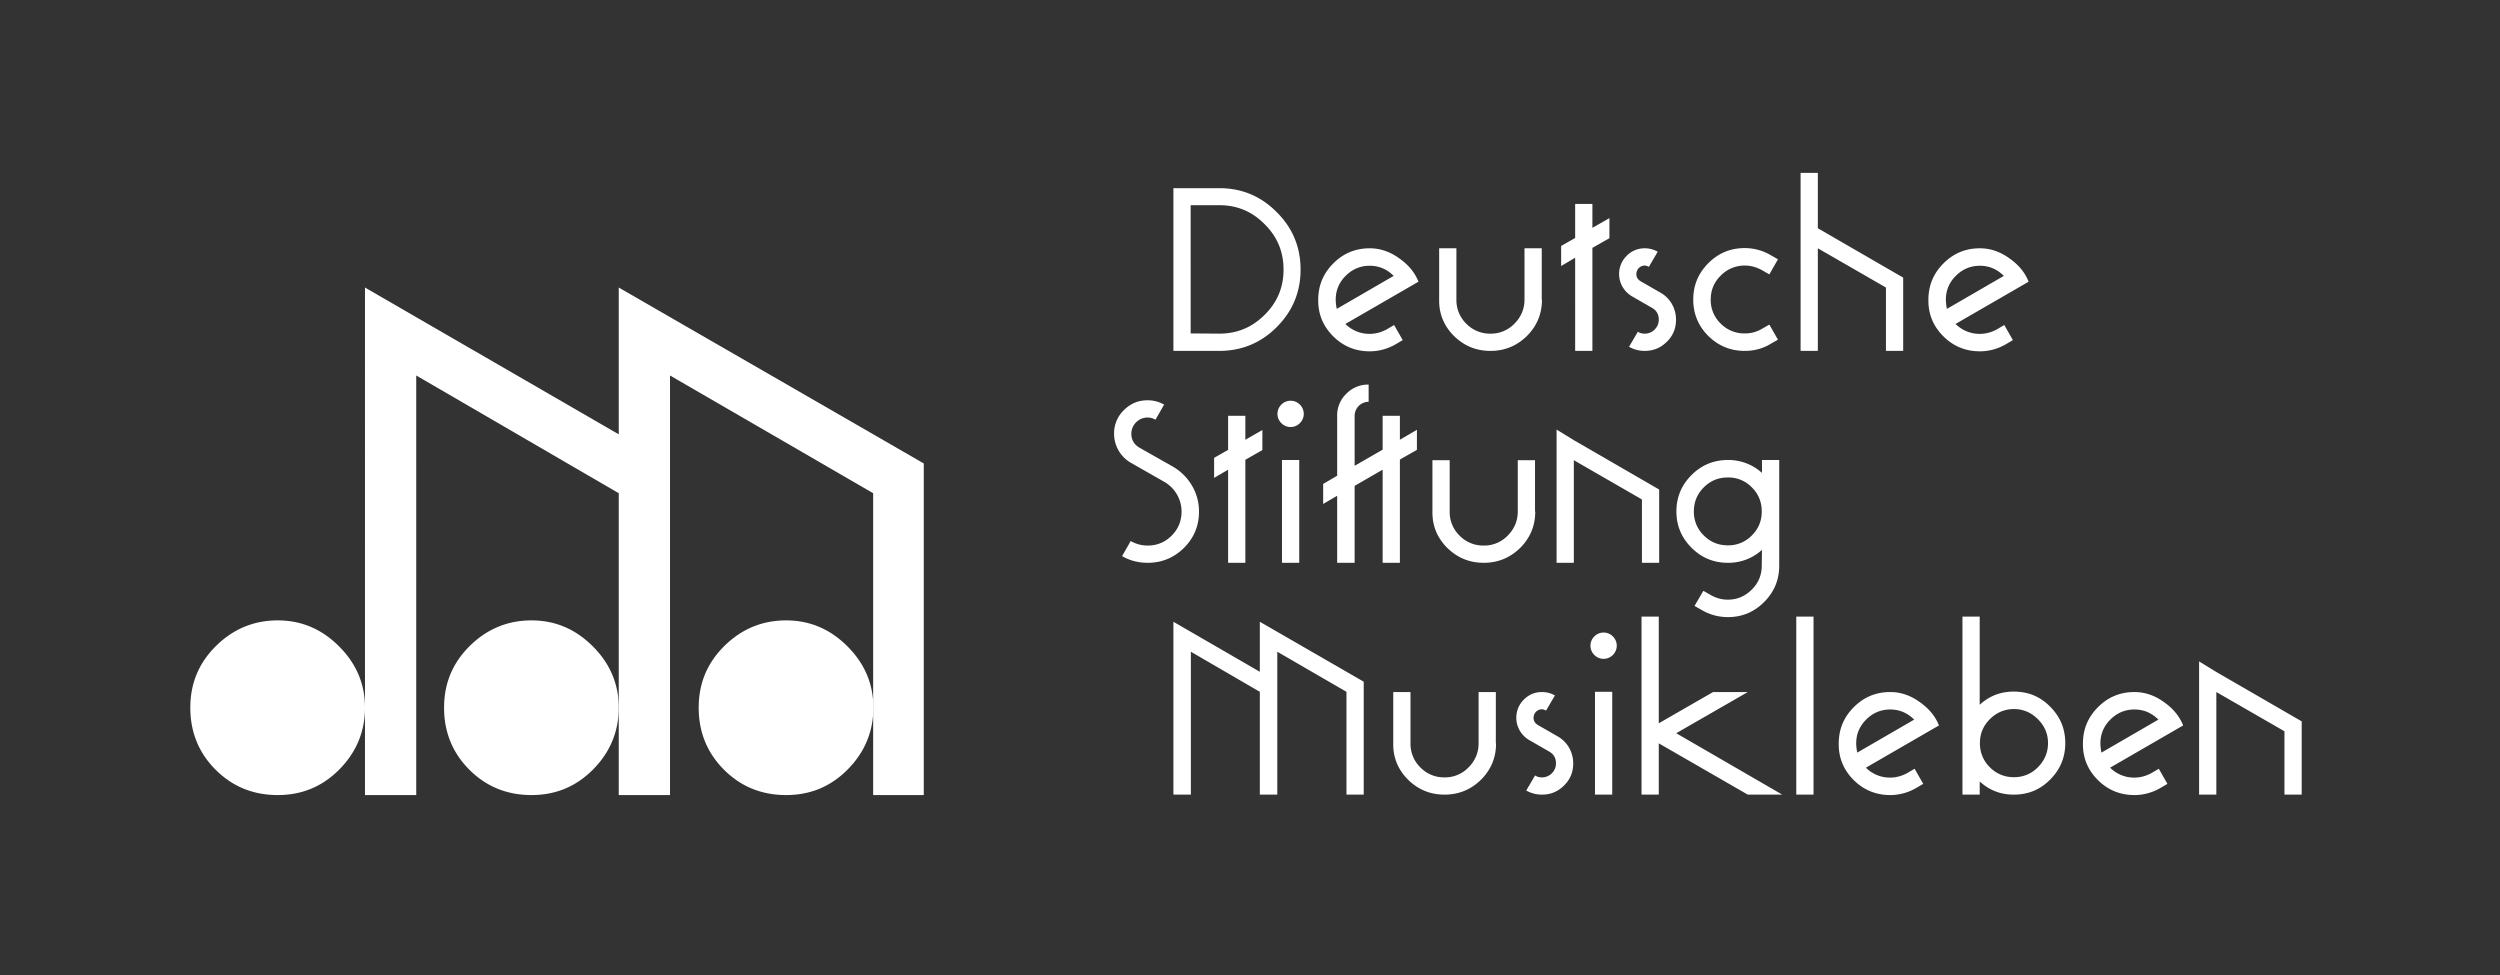
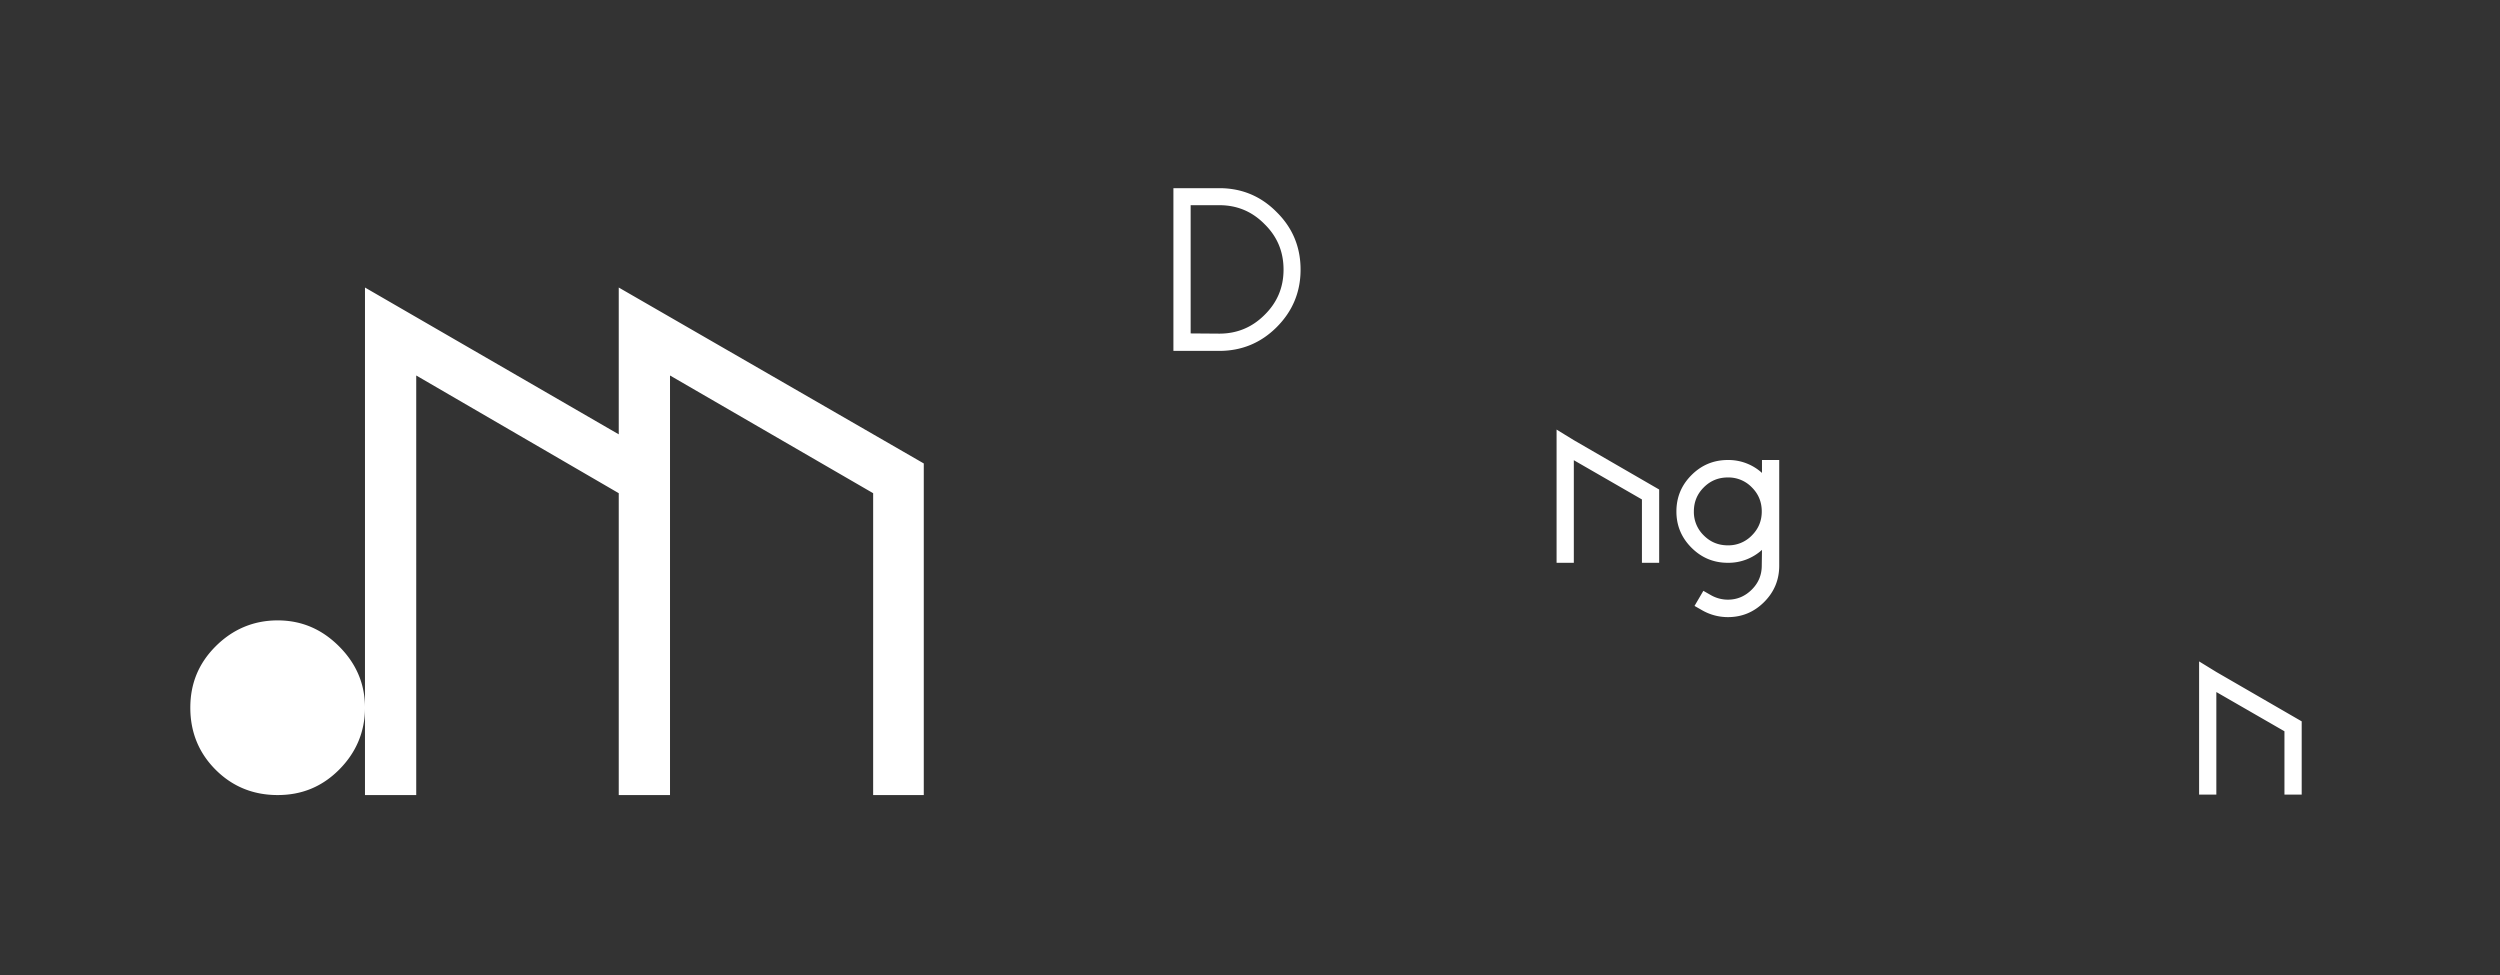
<svg xmlns="http://www.w3.org/2000/svg" height="87" width="223">
  <rect width="100%" height="100%" fill="#333333" stroke="none" />
  <g fill-rule="evenodd" fill="none">
-     <path d="M0 0h222.287v86.339H0z" />
    <path d="M196.16 58.997v11.884h1.538v-9.152l6.075 3.5v5.652h1.538v-6.537l-7.613-4.403zm-38.991-17.965v1.153a4.442 4.442 0 0 0-3.038-1.153c-1.269 0-2.346.442-3.249 1.346-.904.903-1.346 1.98-1.346 3.249 0 1.249.442 2.326 1.346 3.23.904.904 1.98 1.345 3.249 1.345a4.442 4.442 0 0 0 3.038-1.153l-.02 1.403c0 .827-.288 1.538-.884 2.134-.596.596-1.307.904-2.134.904a3.05 3.05 0 0 1-1.519-.404l-.673-.384-.788 1.346.673.384a4.6 4.6 0 0 0 2.307.615c1.25 0 2.326-.442 3.23-1.346.904-.904 1.346-1.98 1.346-3.249v-9.42h-1.538Zm-.904 6.729a2.903 2.903 0 0 1-2.134.884c-.846 0-1.557-.288-2.153-.884a2.905 2.905 0 0 1-.885-2.134c0-.846.289-1.558.885-2.153.596-.597 1.307-.885 2.153-.885a2.9 2.9 0 0 1 2.134.885c.596.595.884 1.307.884 2.153 0 .826-.288 1.538-.884 2.134Zm-17.418-9.443v11.884h1.538V41.05l6.075 3.5v5.652h1.538v-6.537l-7.613-4.403zm-32.641-20.015h2.557c1.577 0 2.922.557 4.037 1.691 1.135 1.115 1.692 2.461 1.692 4.057 0 1.576-.557 2.922-1.692 4.037-1.115 1.115-2.46 1.673-4.037 1.673l-2.557-.019V18.303Zm-1.538 12.996h4.095c1.999 0 3.711-.711 5.114-2.115 1.423-1.422 2.134-3.134 2.134-5.133 0-2.019-.711-3.73-2.134-5.133-1.403-1.423-3.115-2.134-5.114-2.134h-4.095v14.515Zm-72.112-5.652V70.92h4.572V33.494l18.064 10.499V70.92h4.573V33.494l18.12 10.499V70.92h4.516V41.34L55.192 25.647v13.096zm-2.314 43.014c1.524-1.524 2.314-3.387 2.314-5.532s-.79-3.952-2.314-5.476-3.331-2.314-5.476-2.314-4.008.79-5.532 2.314-2.258 3.331-2.258 5.476.734 4.008 2.258 5.532 3.387 2.258 5.532 2.258 3.952-.734 5.476-2.258" fill-rule="nonzero" fill="#FFF" />
-     <path fill-rule="nonzero" fill="#FFF" d="M52.878 68.661c1.524-1.524 2.314-3.387 2.314-5.532s-.79-3.952-2.314-5.476-3.331-2.314-5.476-2.314-4.008.79-5.532 2.314-2.258 3.331-2.258 5.476.734 4.008 2.258 5.532 3.387 2.258 5.532 2.258 3.952-.734 5.476-2.258m22.712 0c1.524-1.524 2.314-3.387 2.314-5.532s-.79-3.952-2.314-5.476-3.331-2.314-5.476-2.314-4.008.79-5.532 2.314-2.258 3.331-2.258 5.476.734 4.008 2.258 5.532 3.387 2.258 5.532 2.258 3.952-.734 5.476-2.258m84.639-13.66h1.538v15.88h-1.538zm-4.326 6.729h-3.095l-4.845 2.787v-9.516h-1.538v15.88h1.538v-4.576l7.94 4.576h3.076l-9.459-5.479zm-13.688-4.961a1.16 1.16 0 0 0 0 1.654 1.16 1.16 0 0 0 1.653 0 1.16 1.16 0 0 0 0-1.654 1.16 1.16 0 0 0-1.653 0m.058 4.941h1.538v9.171h-1.538zm-5.095 2.961c-.25-.154-.385-.365-.385-.634 0-.443.346-.769.75-.769.096 0 .212.038.366.115l.788-1.346a2.264 2.264 0 0 0-1.154-.307c-.634 0-1.173.23-1.615.672-.442.443-.673 1-.673 1.635 0 .826.462 1.576 1.154 1.98l1.807 1.038c.385.231.577.577.577 1.038 0 .692-.558 1.25-1.25 1.25-.25 0-.442-.058-.615-.173l-.788 1.346c.442.249.923.365 1.403.365.769 0 1.423-.269 1.961-.808.558-.538.827-1.192.827-1.98 0-1-.519-1.903-1.346-2.384l-1.807-1.038Zm-5.287-2.941v4.575c0 .827-.308 1.557-.904 2.153a2.902 2.902 0 0 1-2.134.885 2.946 2.946 0 0 1-2.153-.885 2.945 2.945 0 0 1-.884-2.153V61.73h-1.538v4.575c-.019 1.269.423 2.346 1.326 3.249.904.885 1.981 1.327 3.249 1.327s2.346-.442 3.25-1.327c.903-.903 1.345-1.98 1.345-3.249h-.019V61.73h-1.538Zm-27.223-6.268v15.419h1.557V58.134l6.152 3.576v9.171h1.558V58.134l6.171 3.576v9.171h1.538V60.807l-9.267-5.345v4.46zm65.462 13.496c-.5.269-1 .404-1.519.404a3.019 3.019 0 0 1-2.172-.884l6.517-3.769c-.327-.826-.904-1.518-1.73-2.095-.827-.596-1.711-.884-2.615-.884-1.269 0-2.345.442-3.249 1.345-.904.904-1.346 1.981-1.346 3.249-.019 1.25.423 2.346 1.327 3.25.904.904 1.999 1.345 3.268 1.345.807 0 1.577-.211 2.288-.615l.654-.384-.769-1.346-.654.384Zm-4.557-2.634c0-.826.289-1.538.885-2.134.596-.596 1.307-.903 2.153-.903.827 0 1.538.307 2.134.903l-5.076 2.942a4.237 4.237 0 0 1-.096-.808Zm17.303-3.287c-.884-.904-1.961-1.346-3.249-1.346-1.173 0-2.173.385-3.038 1.173v-7.863h-1.538v15.88h1.538v-1.173c.865.788 1.865 1.173 3.038 1.173 1.288 0 2.365-.442 3.249-1.346.904-.904 1.346-1.98 1.346-3.249 0-1.269-.442-2.346-1.346-3.249Zm-1.096 5.402a2.904 2.904 0 0 1-2.134.885 2.946 2.946 0 0 1-2.153-.885 2.945 2.945 0 0 1-.884-2.153c0-.827.288-1.538.884-2.134.596-.596 1.326-.904 2.153-.904s1.538.308 2.134.904c.596.596.904 1.307.904 2.134s-.308 1.557-.904 2.153Zm5.575-2.115c0-.826.289-1.538.885-2.134.596-.596 1.307-.903 2.153-.903.827 0 1.538.307 2.134.903l-5.075 2.942a4.164 4.164 0 0 1-.097-.808m4.557 2.634c-.5.269-1 .404-1.519.404a3.019 3.019 0 0 1-2.172-.884l6.517-3.769c-.327-.826-.904-1.518-1.73-2.095-.827-.596-1.711-.884-2.615-.884-1.269 0-2.345.442-3.249 1.345-.904.904-1.346 1.981-1.346 3.249-.019 1.25.423 2.346 1.327 3.25.903.903 1.999 1.345 3.268 1.345.808 0 1.577-.211 2.288-.615l.654-.384-.769-1.346-.654.384Zm-56.526-27.907v4.576c0 .826-.307 1.557-.903 2.153a2.904 2.904 0 0 1-2.134.884 2.949 2.949 0 0 1-2.154-.884 2.947 2.947 0 0 1-.884-2.153v-4.576h-1.538v4.576c-.019 1.269.423 2.345 1.326 3.249.904.884 1.981 1.326 3.25 1.326s2.345-.442 3.249-1.326c.903-.904 1.345-1.98 1.345-3.249h-.019v-4.576h-1.538Zm-12.054-3.96v3.018l-2.499 1.442v-4.46c0-.673.557-1.25 1.249-1.25v-1.538c-.788 0-1.442.269-1.999.827a2.671 2.671 0 0 0-.808 1.961v5.344l-1.249.731v1.788l1.249-.731v5.979h1.558v-6.863l2.499-1.442v8.305h1.538v-9.209l1.519-.865V38.34l-1.519.885v-2.134h-1.538Zm-9.036-1a1.16 1.16 0 0 0 0 1.653 1.159 1.159 0 0 0 1.653 0 1.159 1.159 0 0 0 0-1.653 1.16 1.16 0 0 0-1.653 0m.058 4.941h1.538v9.171h-1.538zm-4.806-3.941v3.037l-1.25.712v1.788l1.25-.731v8.305h1.538v-9.189l1.518-.866V38.36l-1.518.865v-2.134zm-7.902 2.845c-.481-.288-.731-.692-.731-1.25 0-.788.654-1.442 1.442-1.442.25 0 .481.058.712.193l.769-1.346a2.928 2.928 0 0 0-1.481-.385c-.826 0-1.518.289-2.114.885a2.844 2.844 0 0 0-.866 2.095 2.98 2.98 0 0 0 1.5 2.596l2.999 1.711a3.06 3.06 0 0 1 1.519 2.634c0 .826-.288 1.557-.884 2.153-.596.596-1.308.884-2.154.884a3.026 3.026 0 0 1-1.499-.403l-.769 1.345c.692.404 1.461.596 2.288.596 1.249 0 2.326-.442 3.229-1.326.904-.904 1.346-1.98 1.346-3.249 0-1.673-.903-3.153-2.288-3.98l-3.018-1.711Zm22.055-10.559c-.5.269-1 .404-1.519.404a3.02 3.02 0 0 1-2.172-.885l6.517-3.768c-.327-.827-.903-1.519-1.73-2.095-.827-.596-1.711-.885-2.615-.885-1.269 0-2.345.442-3.249 1.346-.904.904-1.346 1.98-1.346 3.249-.019 1.25.423 2.346 1.327 3.249.903.904 1.999 1.346 3.268 1.346.808 0 1.577-.211 2.288-.615l.654-.385-.769-1.346-.654.385Zm-4.556-2.634c0-.827.288-1.538.884-2.134.596-.596 1.307-.904 2.153-.904.827 0 1.538.308 2.134.904l-5.075 2.942a4.167 4.167 0 0 1-.096-.808Zm43.006-11.324h-1.538V31.3h1.538v-9.152l6.075 3.499V31.3h1.538v-6.537l-7.613-4.403zm-4.998 13.92a2.948 2.948 0 0 1-1.519.403 2.947 2.947 0 0 1-2.154-.884 2.907 2.907 0 0 1-.884-2.134c0-.827.289-1.538.884-2.134.596-.596 1.327-.904 2.154-.904.519 0 1.019.135 1.519.404l.672.385.769-1.346-.672-.385a4.588 4.588 0 0 0-2.288-.615c-1.269 0-2.346.442-3.249 1.346-.904.903-1.346 1.98-1.346 3.249 0 1.269.442 2.345 1.346 3.249.903.884 1.98 1.327 3.249 1.327.846 0 1.615-.212 2.288-.616l.672-.384-.769-1.346-.672.385Zm-10.805-4.249c-.25-.154-.384-.366-.384-.635 0-.442.346-.769.749-.769.096 0 .212.039.366.116l.788-1.346a2.253 2.253 0 0 0-1.154-.308 2.21 2.21 0 0 0-1.615.673 2.25 2.25 0 0 0-.673 1.634c0 .827.462 1.577 1.154 1.981l1.807 1.038c.385.23.577.576.577 1.038 0 .692-.558 1.25-1.25 1.25a1.05 1.05 0 0 1-.615-.174l-.788 1.346c.442.25.923.366 1.403.366.769 0 1.423-.27 1.961-.808.558-.538.827-1.192.827-1.98 0-1-.519-1.903-1.346-2.384l-1.807-1.038Zm-5.844-6.902v3.037l-1.25.712v1.788l1.25-.731V31.3h1.538v-9.19l1.518-.865v-1.788l-1.518.865v-2.134zm-4.518 3.96v4.576c0 .827-.308 1.557-.904 2.153a2.904 2.904 0 0 1-2.134.885 2.946 2.946 0 0 1-2.153-.885 2.945 2.945 0 0 1-.884-2.153v-4.576h-1.538v4.576c-.02 1.269.422 2.345 1.326 3.249.904.884 1.98 1.327 3.249 1.327 1.269 0 2.346-.443 3.249-1.327.904-.904 1.346-1.98 1.346-3.249h-.019v-4.576h-1.538Zm37.585 4.595c0-.827.288-1.538.884-2.134.596-.596 1.308-.904 2.154-.904.826 0 1.538.308 2.134.904l-5.076 2.942a4.167 4.167 0 0 1-.096-.808m4.556 2.634c-.5.269-.999.404-1.518.404a3.022 3.022 0 0 1-2.173-.885l6.518-3.768c-.327-.827-.904-1.519-1.731-2.095-.827-.596-1.711-.885-2.614-.885-1.269 0-2.346.442-3.25 1.346-.903.904-1.345 1.98-1.345 3.249-.02 1.25.423 2.346 1.326 3.249.904.904 2 1.346 3.269 1.346.807 0 1.576-.211 2.287-.615l.654-.385-.769-1.346-.654.385Z" />
  </g>
</svg>